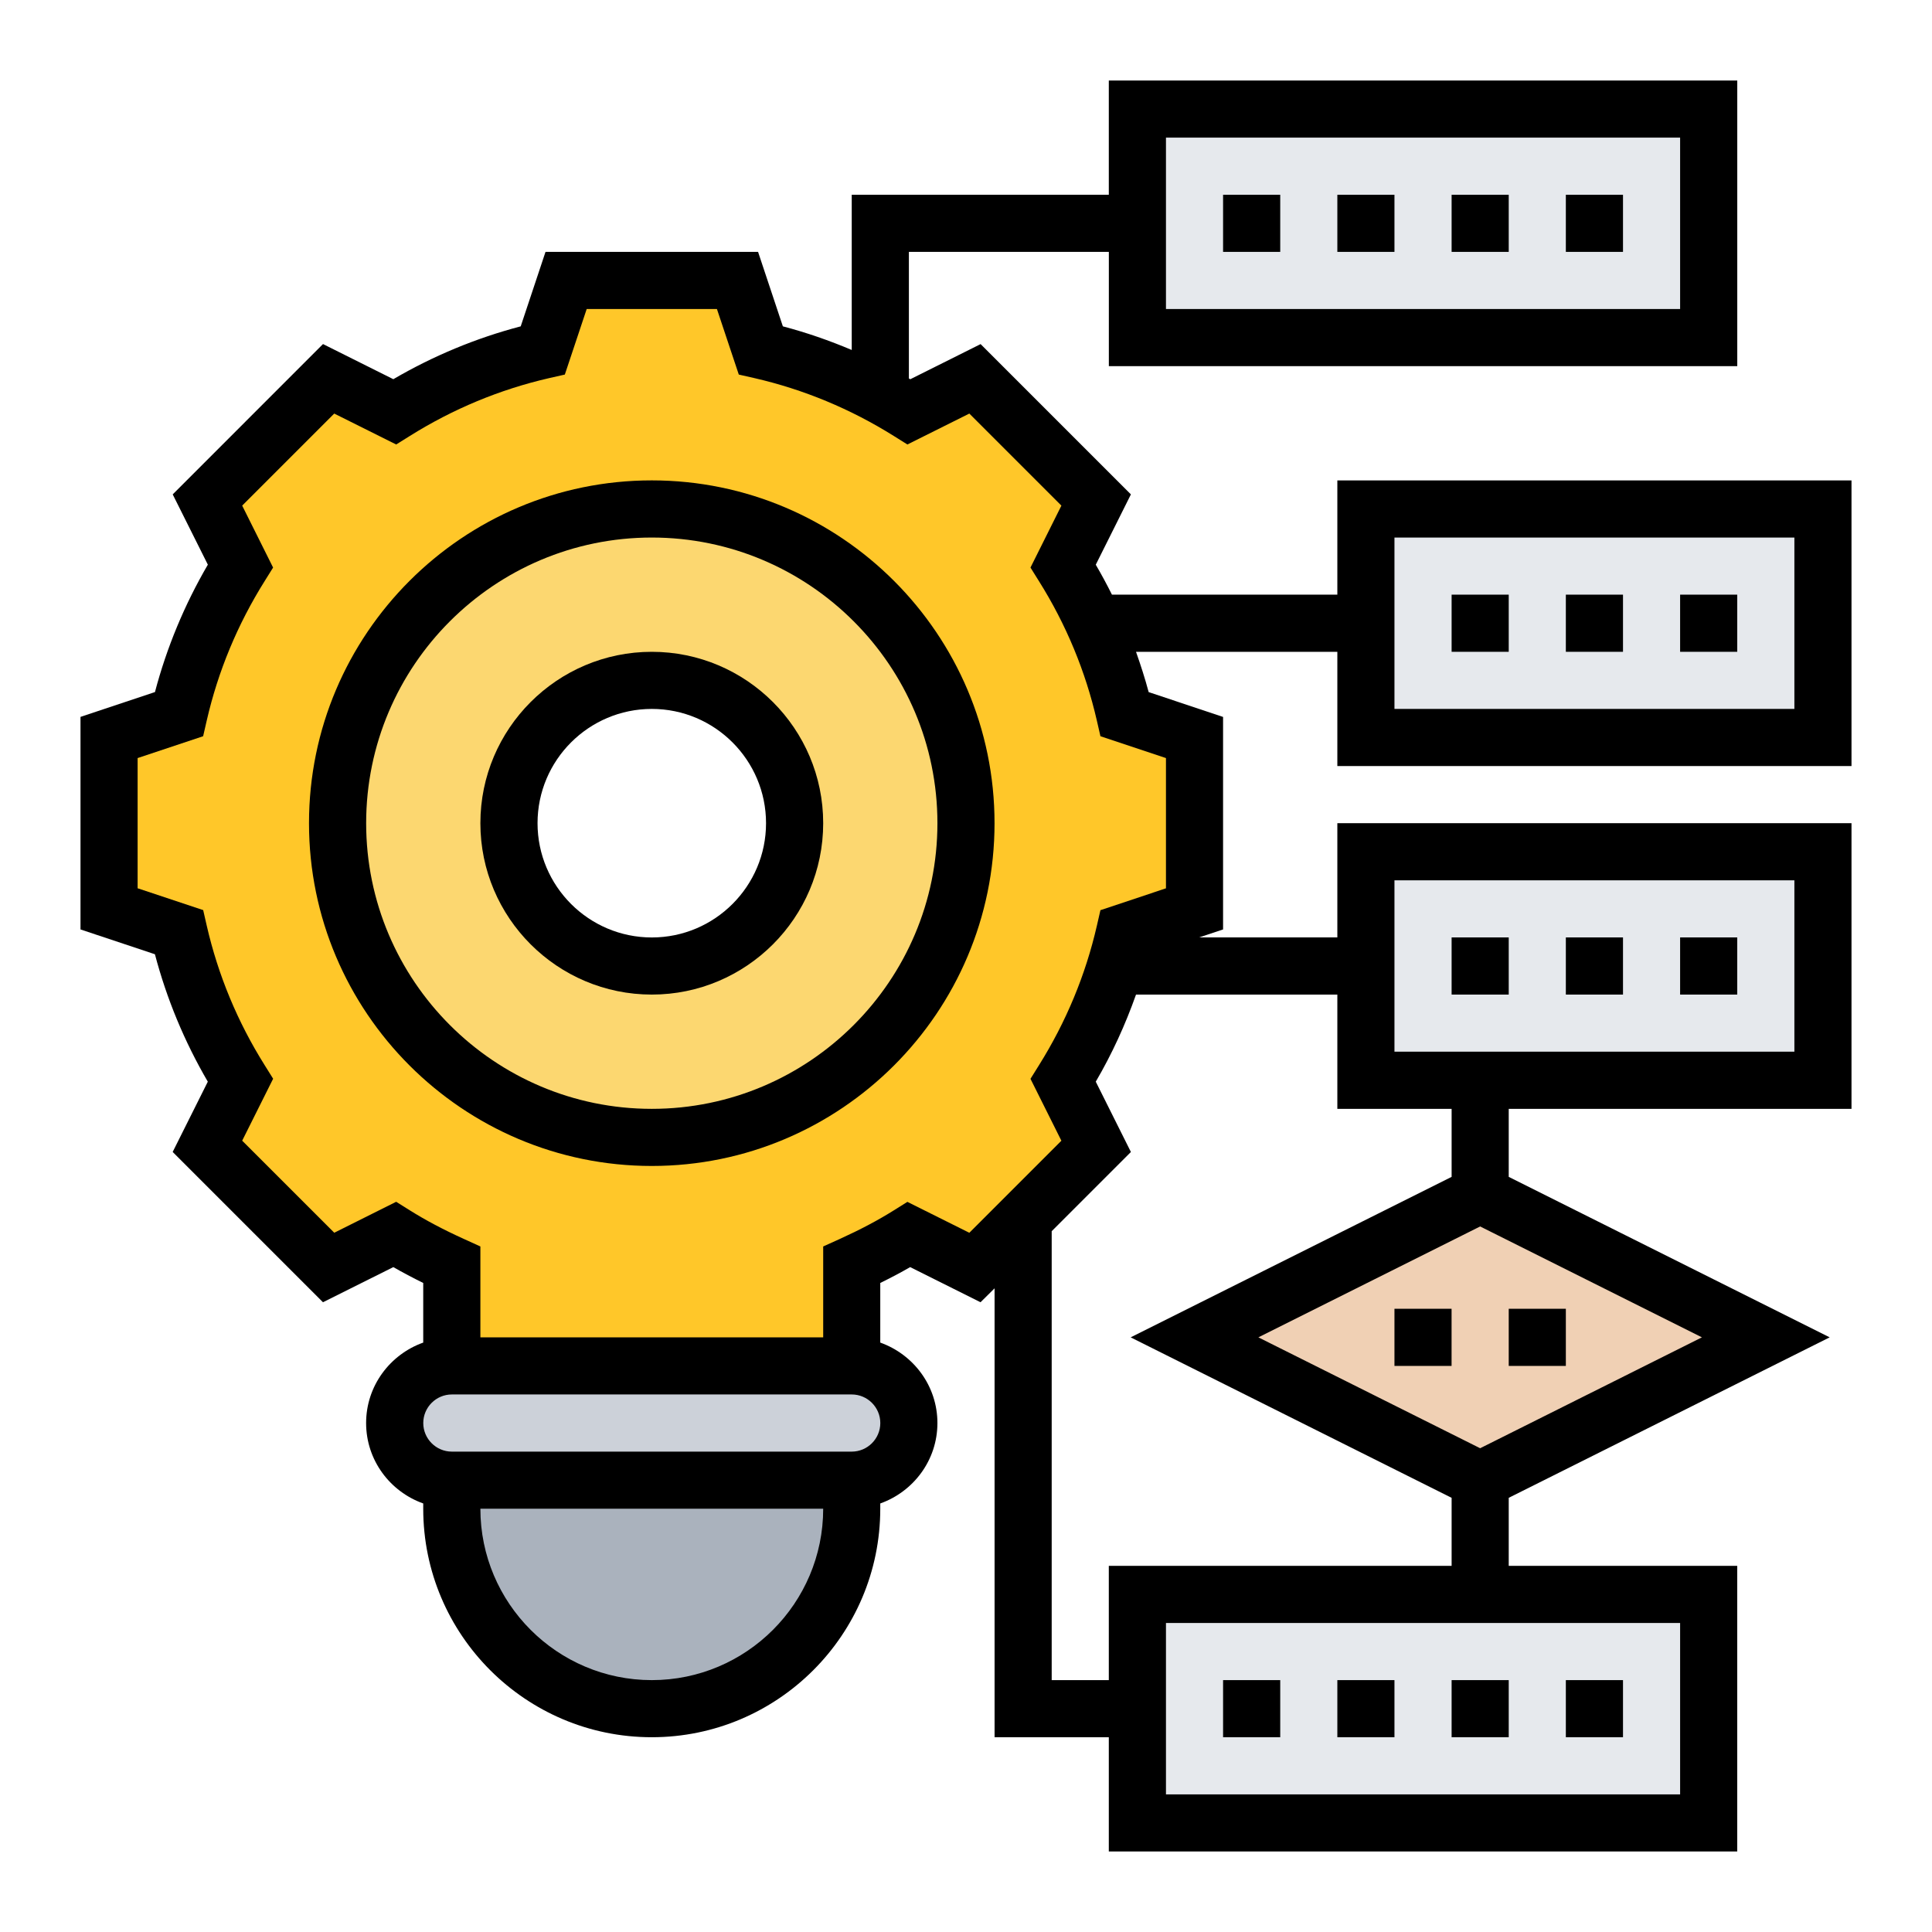
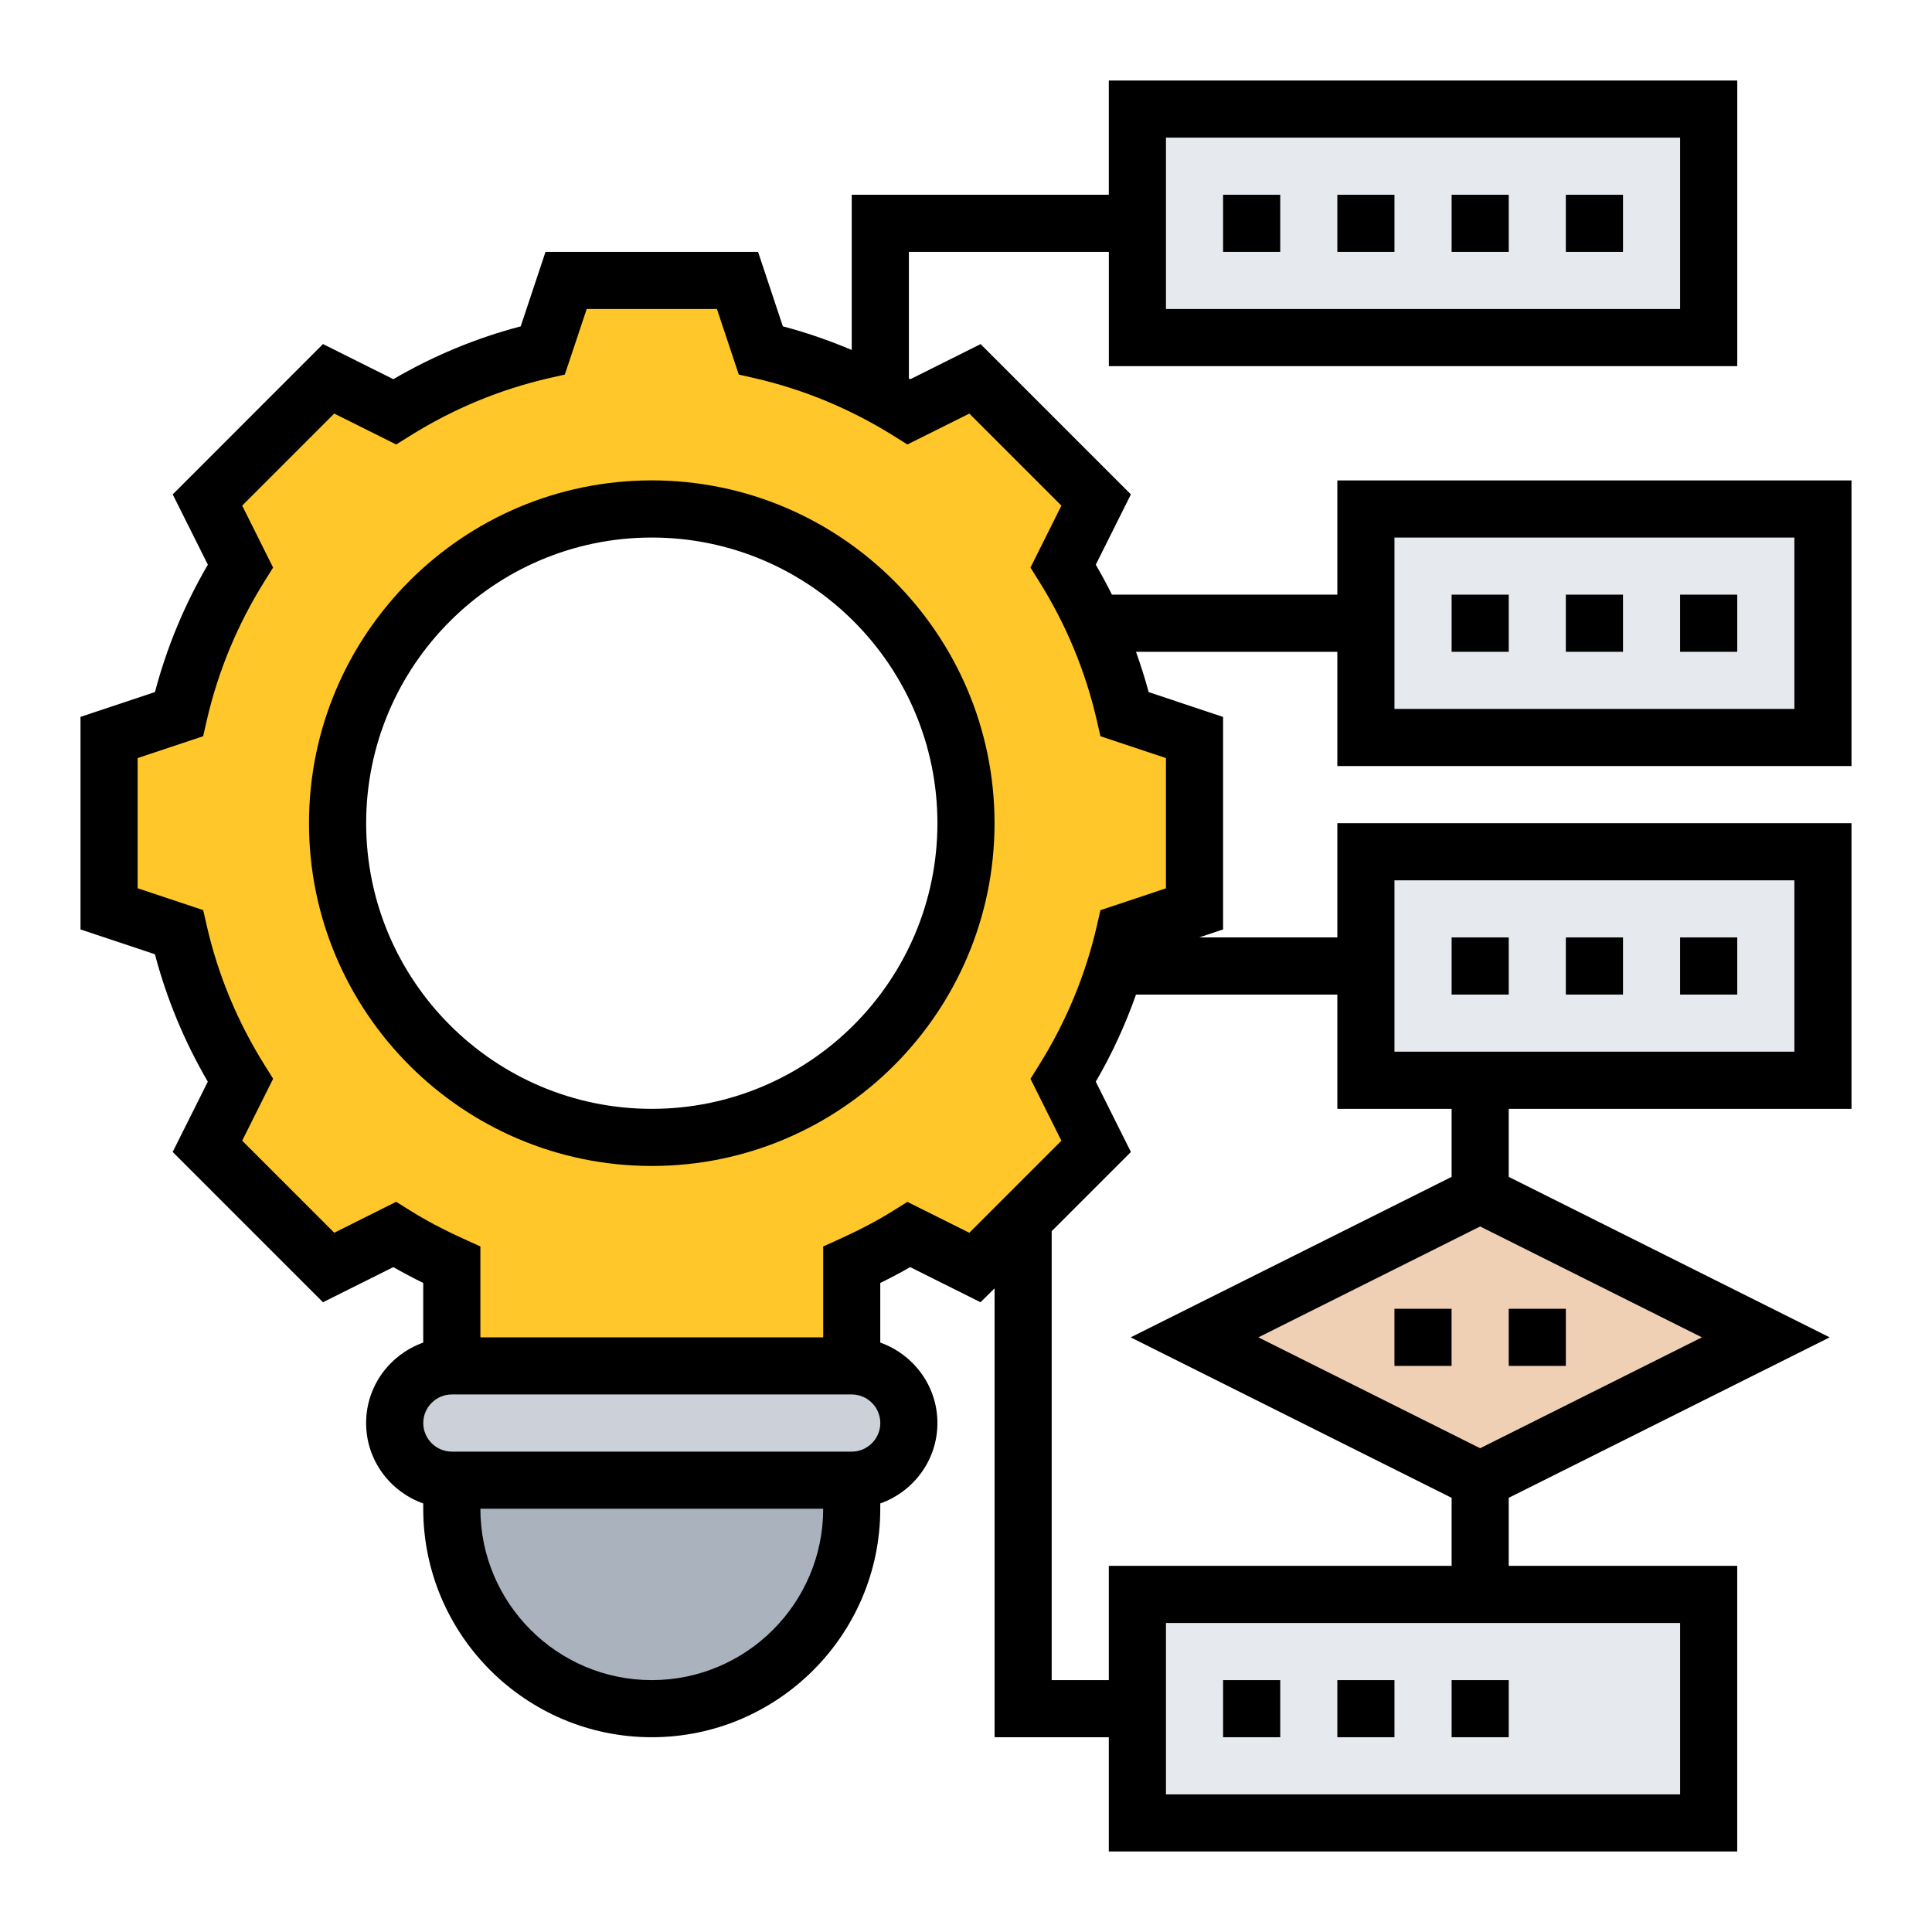
<svg xmlns="http://www.w3.org/2000/svg" width="48" height="48" viewBox="0 0 48 48" fill="none">
  <path d="M42.451 39.613V45.291H28.258V42.452V39.613H36.774H42.451Z" fill="#E6E9ED" />
  <path d="M43.871 33.226L36.774 36.774L29.677 33.226L36.774 29.677L43.871 33.226Z" fill="#F0D0B4" />
  <path d="M42.451 2.71V8.387H28.258V5.549V2.71H42.451Z" fill="#E6E9ED" />
  <path d="M45.29 21.161V26.839H36.774H33.935V24V21.161H45.29Z" fill="#E6E9ED" />
  <path d="M45.29 12.645V18.323H33.935V15.484V12.645H45.29Z" fill="#E6E9ED" />
  <path d="M21.161 36.774V37.484C21.161 38.861 20.608 40.096 19.706 40.997C18.805 41.898 17.57 42.452 16.193 42.452C13.447 42.452 11.226 40.23 11.226 37.484V36.774H21.161Z" fill="#AAB2BD" />
  <path d="M21.161 33.935C21.942 33.935 22.58 34.574 22.58 35.355C22.58 35.745 22.424 36.1 22.162 36.355C21.906 36.618 21.551 36.774 21.161 36.774H11.226C10.445 36.774 9.806 36.136 9.806 35.355C9.806 34.965 9.962 34.61 10.225 34.354C10.48 34.092 10.835 33.935 11.226 33.935H21.161Z" fill="#CCD1D9" />
  <path d="M29.677 18.323V22.581L27.939 23.163C27.875 23.447 27.797 23.723 27.718 24C27.406 25.008 26.966 25.966 26.413 26.839L27.236 28.478L25.419 30.295L24.22 31.494L22.58 30.671C22.126 30.955 21.651 31.203 21.161 31.423V33.936H11.226V31.423C10.736 31.203 10.26 30.955 9.806 30.671L8.167 31.494L5.151 28.478L5.974 26.839C5.271 25.725 4.746 24.483 4.448 23.163L2.709 22.581V18.323L4.448 17.741C4.746 16.421 5.271 15.179 5.974 14.065L5.151 12.425L8.167 9.409L9.806 10.232C10.92 9.53 12.162 9.005 13.482 8.707L14.064 6.968H18.322L18.904 8.707C19.955 8.941 20.948 9.324 21.871 9.821C22.112 9.949 22.353 10.091 22.58 10.232L24.22 9.409L27.236 12.425L26.413 14.065C27.115 15.179 27.64 16.421 27.939 17.741L29.677 18.323ZM24 20.452C24 16.137 20.508 12.645 16.193 12.645C11.879 12.645 8.387 16.137 8.387 20.452C8.387 24.767 11.879 28.258 16.193 28.258C20.508 28.258 24 24.767 24 20.452Z" fill="#FFC729" />
-   <path d="M16.193 12.645C20.508 12.645 24 16.137 24 20.452C24 24.767 20.508 28.258 16.193 28.258C11.878 28.258 8.387 24.767 8.387 20.452C8.387 16.137 11.878 12.645 16.193 12.645ZM19.742 20.452C19.742 18.493 18.152 16.903 16.193 16.903C14.235 16.903 12.645 18.493 12.645 20.452C12.645 22.41 14.235 24 16.193 24C18.152 24 19.742 22.41 19.742 20.452Z" fill="#FCD770" />
  <path d="M16.193 11.935C11.497 11.935 7.677 15.756 7.677 20.452C7.677 25.148 11.497 28.968 16.193 28.968C20.889 28.968 24.709 25.148 24.709 20.452C24.709 15.756 20.889 11.935 16.193 11.935ZM16.193 27.549C12.28 27.549 9.097 24.365 9.097 20.452C9.097 16.538 12.28 13.355 16.193 13.355C20.107 13.355 23.29 16.538 23.29 20.452C23.29 24.365 20.107 27.549 16.193 27.549Z" fill="black" />
-   <path d="M16.194 16.194C13.845 16.194 11.935 18.104 11.935 20.452C11.935 22.8 13.845 24.71 16.194 24.71C18.542 24.71 20.452 22.8 20.452 20.452C20.452 18.104 18.542 16.194 16.194 16.194ZM16.194 23.291C14.628 23.291 13.355 22.017 13.355 20.452C13.355 18.886 14.628 17.613 16.194 17.613C17.759 17.613 19.032 18.886 19.032 20.452C19.032 22.017 17.759 23.291 16.194 23.291Z" fill="black" />
  <path d="M33.226 41.742H34.645V43.161H33.226V41.742Z" fill="black" />
-   <path d="M38.903 41.742H40.323V43.161H38.903V41.742Z" fill="black" />
  <path d="M30.387 41.742H31.807V43.161H30.387V41.742Z" fill="black" />
  <path d="M36.065 41.742H37.484V43.161H36.065V41.742Z" fill="black" />
  <path d="M30.387 4.839H31.807V6.258H30.387V4.839Z" fill="black" />
  <path d="M33.226 4.839H34.645V6.258H33.226V4.839Z" fill="black" />
  <path d="M38.903 4.839H40.323V6.258H38.903V4.839Z" fill="black" />
  <path d="M36.065 4.839H37.484V6.258H36.065V4.839Z" fill="black" />
  <path d="M46 19.032V11.936H33.226V14.774H27.626C27.5 14.522 27.367 14.274 27.224 14.03L28.097 12.283L24.363 8.549L22.616 9.422C22.605 9.416 22.593 9.41 22.581 9.403V6.258H27.549V9.097H43.162V2H27.548V4.839H21.161V8.695C20.606 8.46 20.035 8.262 19.45 8.108L18.834 6.258H13.553L12.937 8.108C11.829 8.399 10.767 8.84 9.772 9.421L8.025 8.548L4.291 12.283L5.164 14.029C4.583 15.025 4.142 16.087 3.85 17.194L2 17.811V23.092L3.849 23.708C4.141 24.816 4.582 25.878 5.163 26.874L4.29 28.62L8.024 32.354L9.772 31.481C10.006 31.615 10.252 31.745 10.515 31.875V33.356C9.691 33.65 9.096 34.431 9.096 35.355C9.096 36.279 9.691 37.06 10.515 37.353V37.484C10.515 40.614 13.062 43.161 16.193 43.161C19.323 43.161 21.87 40.614 21.87 37.484V37.353C22.694 37.06 23.29 36.279 23.29 35.355C23.29 34.431 22.694 33.65 21.87 33.356V31.875C22.134 31.745 22.381 31.615 22.613 31.481L24.361 32.354L24.71 32.008V43.161H27.548V46H43.161V38.903H37.484V37.213L45.458 33.226L37.484 29.239V27.549H46V20.452H33.226V23.29H29.792L30.387 23.092V17.812L28.538 17.195C28.448 16.857 28.34 16.524 28.224 16.194H33.226V19.032H46ZM28.968 3.419H41.742V7.678H28.968V3.419ZM16.194 41.742C13.845 41.742 11.935 39.832 11.935 37.484H20.452C20.452 39.832 18.542 41.742 16.194 41.742ZM21.161 36.065H11.226C10.835 36.065 10.516 35.746 10.516 35.355C10.516 34.964 10.835 34.645 11.226 34.645H21.161C21.552 34.645 21.871 34.964 21.871 35.355C21.871 35.746 21.552 36.065 21.161 36.065ZM41.742 44.581H28.968V40.323H41.742V44.581ZM36.774 35.981L31.264 33.226L36.774 30.471L42.284 33.226L36.774 35.981ZM34.645 21.871H44.581V26.129H34.645V21.871ZM36.065 27.549V29.239L28.091 33.226L36.065 37.213V38.903H27.548V41.742H26.129V30.589L28.097 28.621L27.224 26.874C27.628 26.183 27.959 25.459 28.224 24.71H33.226V27.549L36.065 27.549ZM28.968 18.834V22.07L27.34 22.613L27.251 23.001C26.97 24.225 26.486 25.39 25.813 26.465L25.602 26.803L26.37 28.341L24.083 30.628L22.544 29.86L22.207 30.071C21.816 30.316 21.378 30.548 20.868 30.78L20.452 30.968V33.226H11.935V30.968L11.52 30.779C11.009 30.547 10.572 30.315 10.181 30.07L9.843 29.858L8.305 30.627L6.017 28.34L6.786 26.801L6.575 26.463C5.901 25.389 5.418 24.224 5.137 23L5.048 22.611L3.419 22.069V18.834L5.047 18.291L5.136 17.903C5.417 16.678 5.901 15.513 6.574 14.439L6.785 14.101L6.017 12.562L8.304 10.275L9.843 11.043L10.181 10.832C11.255 10.159 12.42 9.675 13.644 9.394L14.033 9.306L14.576 7.678H17.812L18.355 9.306L18.743 9.394C19.967 9.675 21.132 10.159 22.207 10.832L22.544 11.043L24.083 10.275L26.37 12.562L25.602 14.101L25.813 14.439C26.487 15.513 26.97 16.678 27.251 17.903L27.34 18.291L28.968 18.834ZM34.645 13.355H44.581V17.613H34.645V13.355Z" fill="black" />
  <path d="M36.065 14.774H37.484V16.194H36.065V14.774Z" fill="black" />
  <path d="M38.903 14.774H40.323V16.194H38.903V14.774Z" fill="black" />
  <path d="M41.742 14.774H43.161V16.194H41.742V14.774Z" fill="black" />
  <path d="M36.065 23.29H37.484V24.71H36.065V23.29Z" fill="black" />
  <path d="M41.742 23.29H43.161V24.71H41.742V23.29Z" fill="black" />
  <path d="M38.903 23.29H40.323V24.71H38.903V23.29Z" fill="black" />
  <path d="M37.484 32.516H38.903V33.936H37.484V32.516Z" fill="black" />
  <path d="M34.645 32.516H36.064V33.936H34.645V32.516Z" fill="black" />
</svg>